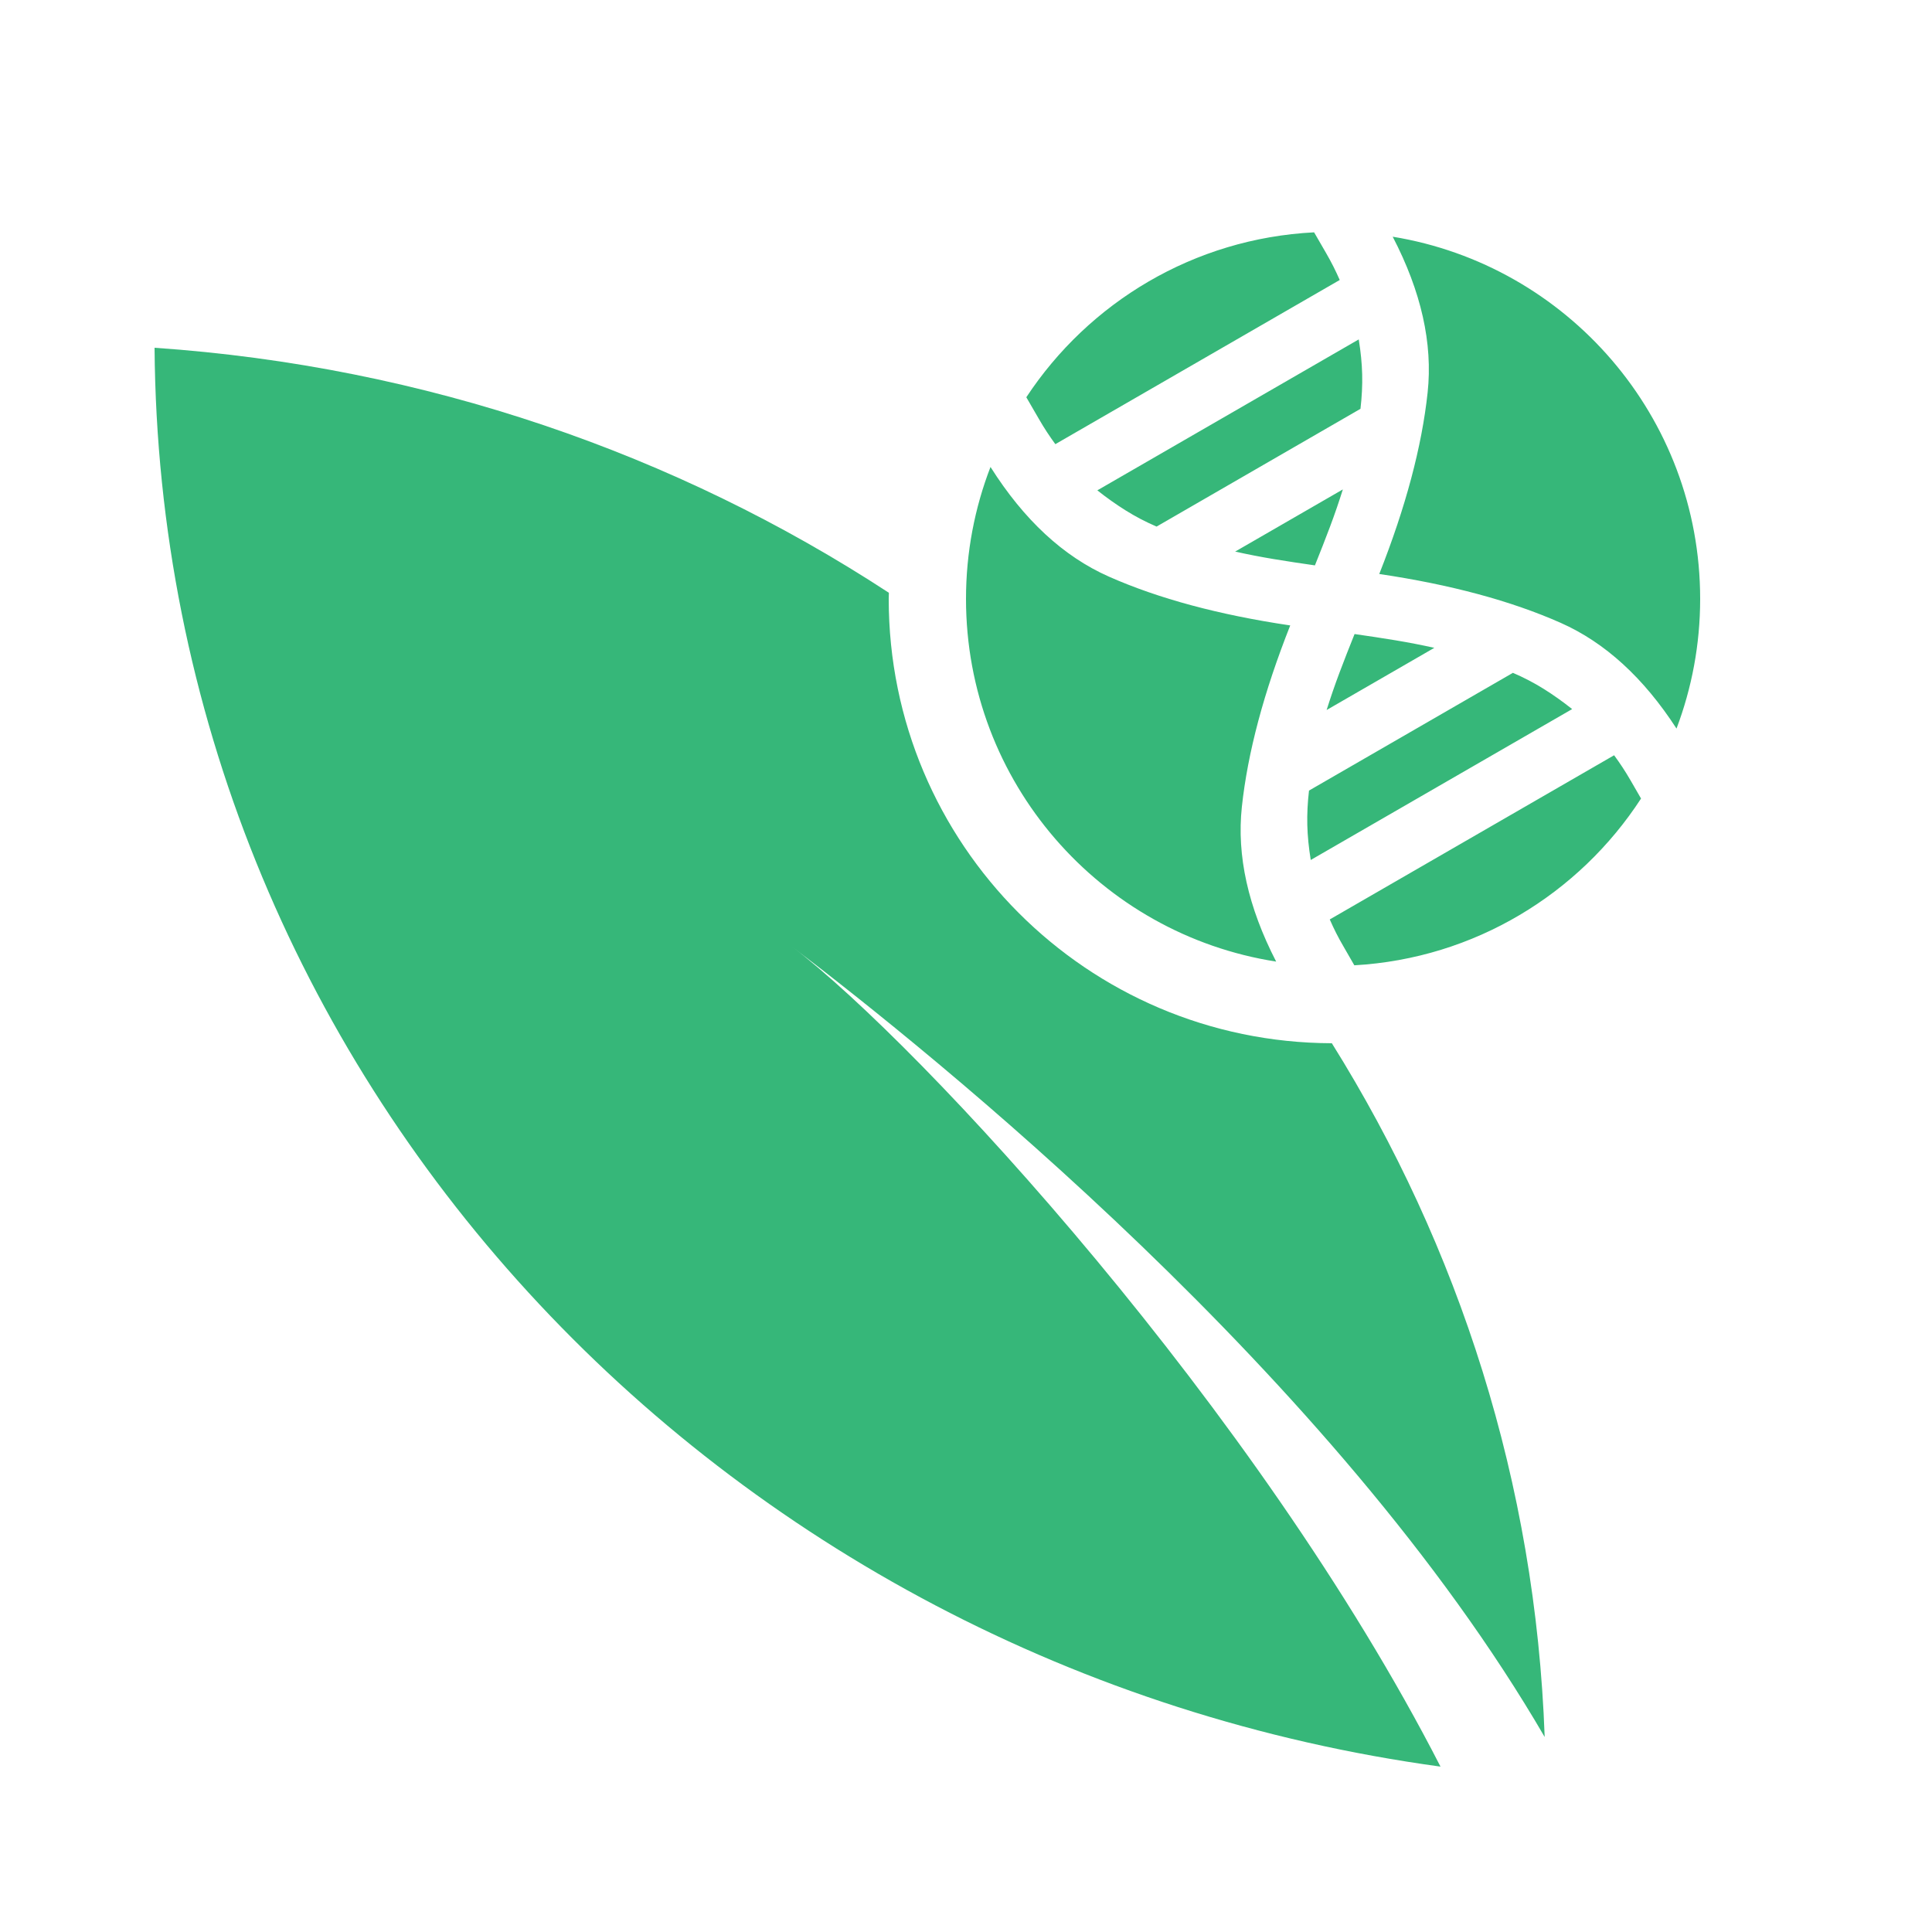
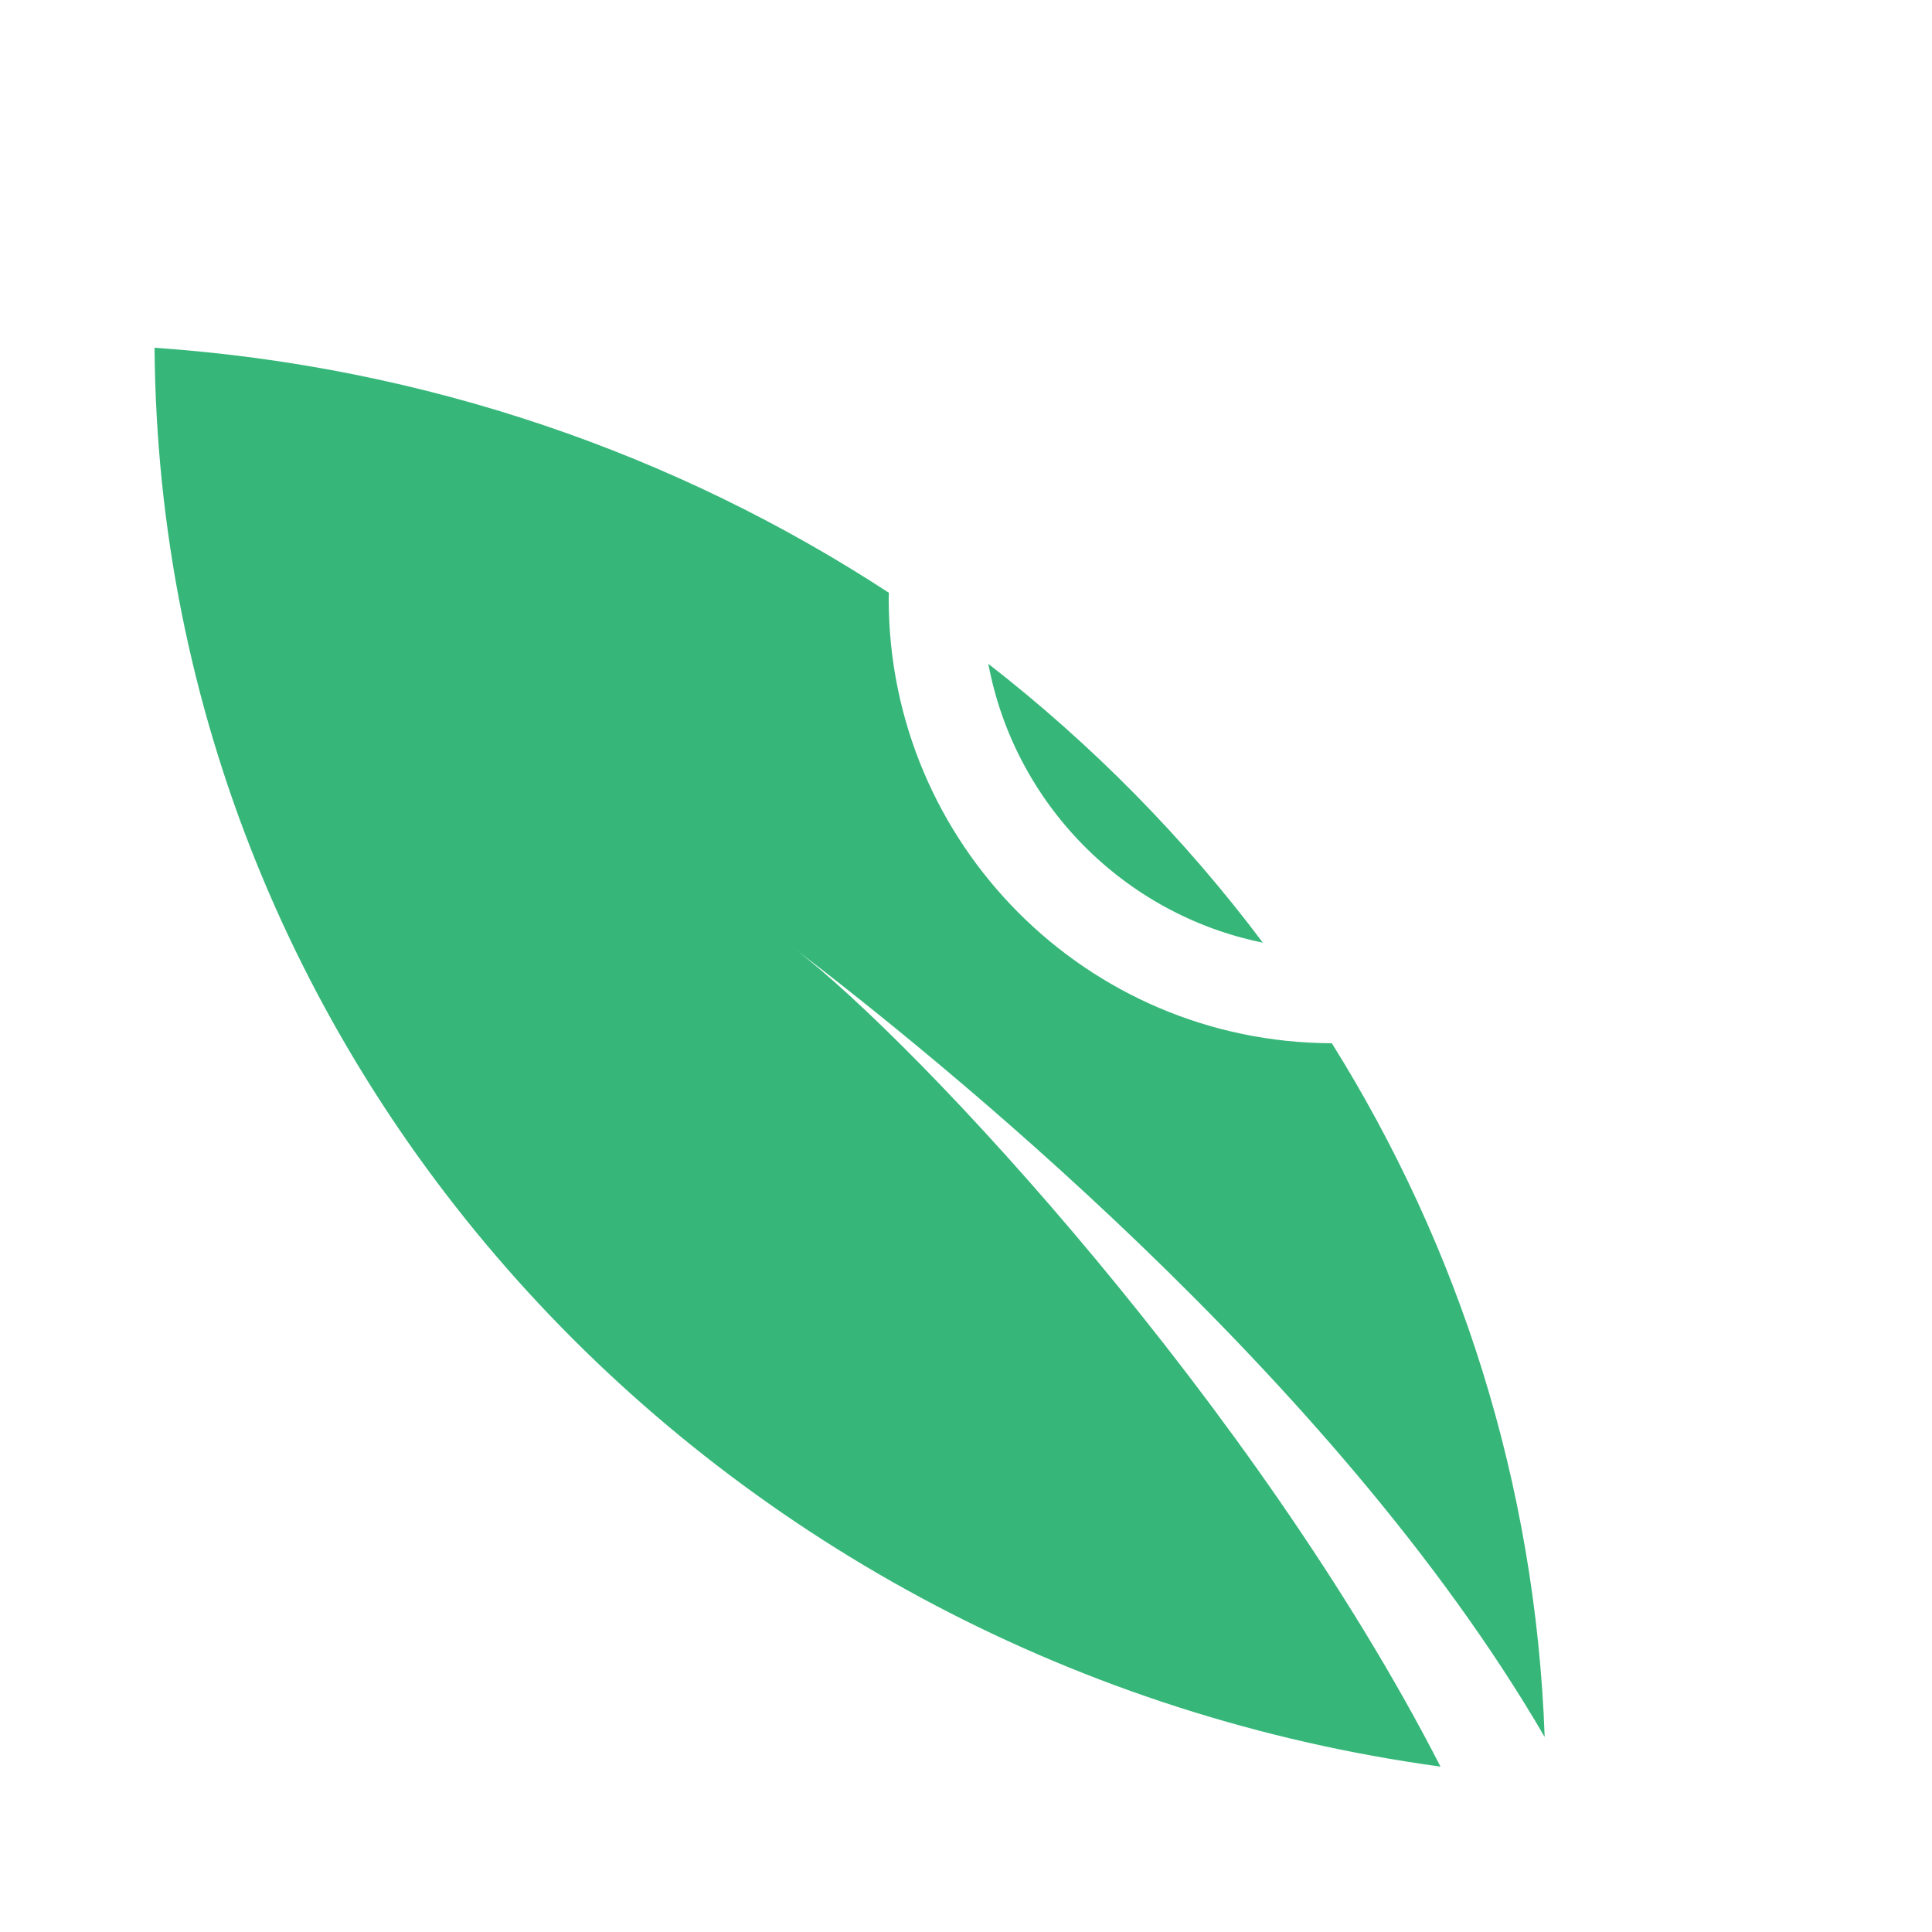
<svg xmlns="http://www.w3.org/2000/svg" width="50" height="50" viewBox="0 0 50 50" fill="none">
  <path d="M4 9C11.013 9.482 17.512 11.75 23.004 15.341C23.003 15.394 23 15.447 23 15.5C23 21.84 28.131 26.982 34.468 26.999C37.759 32.265 39.741 38.385 39.976 44.953C34.544 35.606 24.082 27.23 20.5 24.5C23.839 27.045 32.548 36.485 37.28 45.72C18.568 43.159 4.138 27.797 4 9ZM25.578 17.18C28.265 19.268 30.656 21.695 32.682 24.396C29.08 23.664 26.256 20.8 25.578 17.18Z" fill="#36B779" />
-   <path d="M41.993 19.862C42.062 19.967 42.133 20.082 42.205 20.207L42.47 20.666C40.87 23.129 38.162 24.805 35.05 24.982L34.772 24.499C34.699 24.374 34.634 24.255 34.578 24.144C34.522 24.032 34.467 23.916 34.414 23.795L41.773 19.546C41.851 19.652 41.925 19.758 41.993 19.862ZM25.634 12.085C26.499 13.454 27.519 14.4 28.696 14.922C29.983 15.492 31.548 15.913 33.391 16.186C32.706 17.917 32.289 19.483 32.139 20.883C32.004 22.143 32.3 23.477 33.027 24.886C28.48 24.178 25 20.246 25 15.5C25 14.296 25.225 13.145 25.634 12.085ZM39.154 17.413C39.44 17.536 39.706 17.675 39.952 17.829C40.198 17.983 40.443 18.157 40.687 18.351L33.922 22.256C33.87 21.937 33.84 21.635 33.833 21.351C33.826 21.066 33.841 20.769 33.877 20.46L39.154 17.413ZM36.043 6.126C40.556 6.863 44 10.779 44 15.5C44 16.682 43.782 17.812 43.388 18.855C42.536 17.541 41.538 16.628 40.39 16.119C39.102 15.549 37.538 15.128 35.695 14.855C36.38 13.124 36.797 11.557 36.947 10.157C37.083 8.888 36.781 7.545 36.043 6.126ZM36.116 16.571C36.463 16.629 36.798 16.694 37.12 16.766L34.333 18.375C34.432 18.06 34.542 17.738 34.666 17.408C34.79 17.079 34.92 16.746 35.056 16.409C35.415 16.46 35.769 16.514 36.116 16.571ZM34.753 12.666C34.654 12.981 34.544 13.303 34.42 13.633C34.296 13.962 34.166 14.295 34.03 14.632C33.671 14.581 33.317 14.527 32.97 14.47C32.623 14.412 32.288 14.347 31.966 14.275L34.753 12.666ZM35.164 8.784C35.216 9.103 35.246 9.405 35.253 9.689C35.26 9.974 35.245 10.271 35.209 10.58L29.932 13.628C29.646 13.505 29.38 13.365 29.134 13.211C28.888 13.057 28.643 12.884 28.399 12.69L35.164 8.784ZM34.315 6.542C34.387 6.667 34.452 6.786 34.508 6.897C34.564 7.009 34.619 7.125 34.672 7.246L27.312 11.495C27.235 11.389 27.161 11.283 27.093 11.179C27.024 11.074 26.953 10.958 26.881 10.833L26.561 10.281C28.176 7.83 30.894 6.171 34.009 6.013L34.315 6.542Z" fill="#36B779" />
</svg>